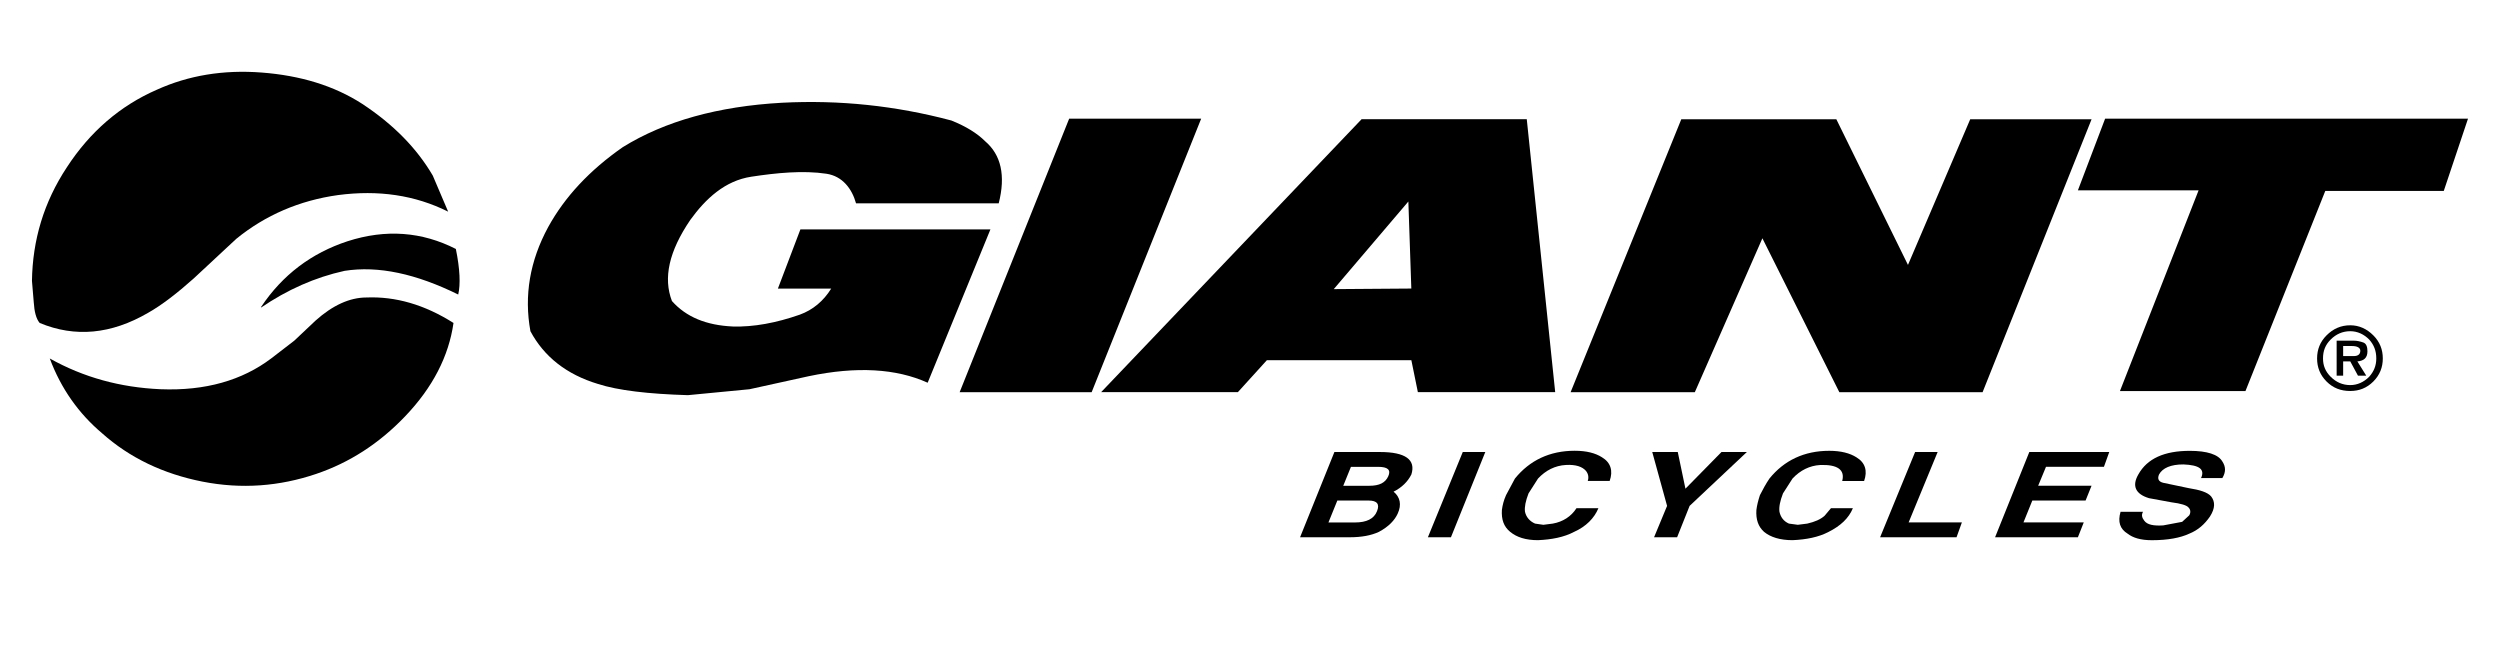
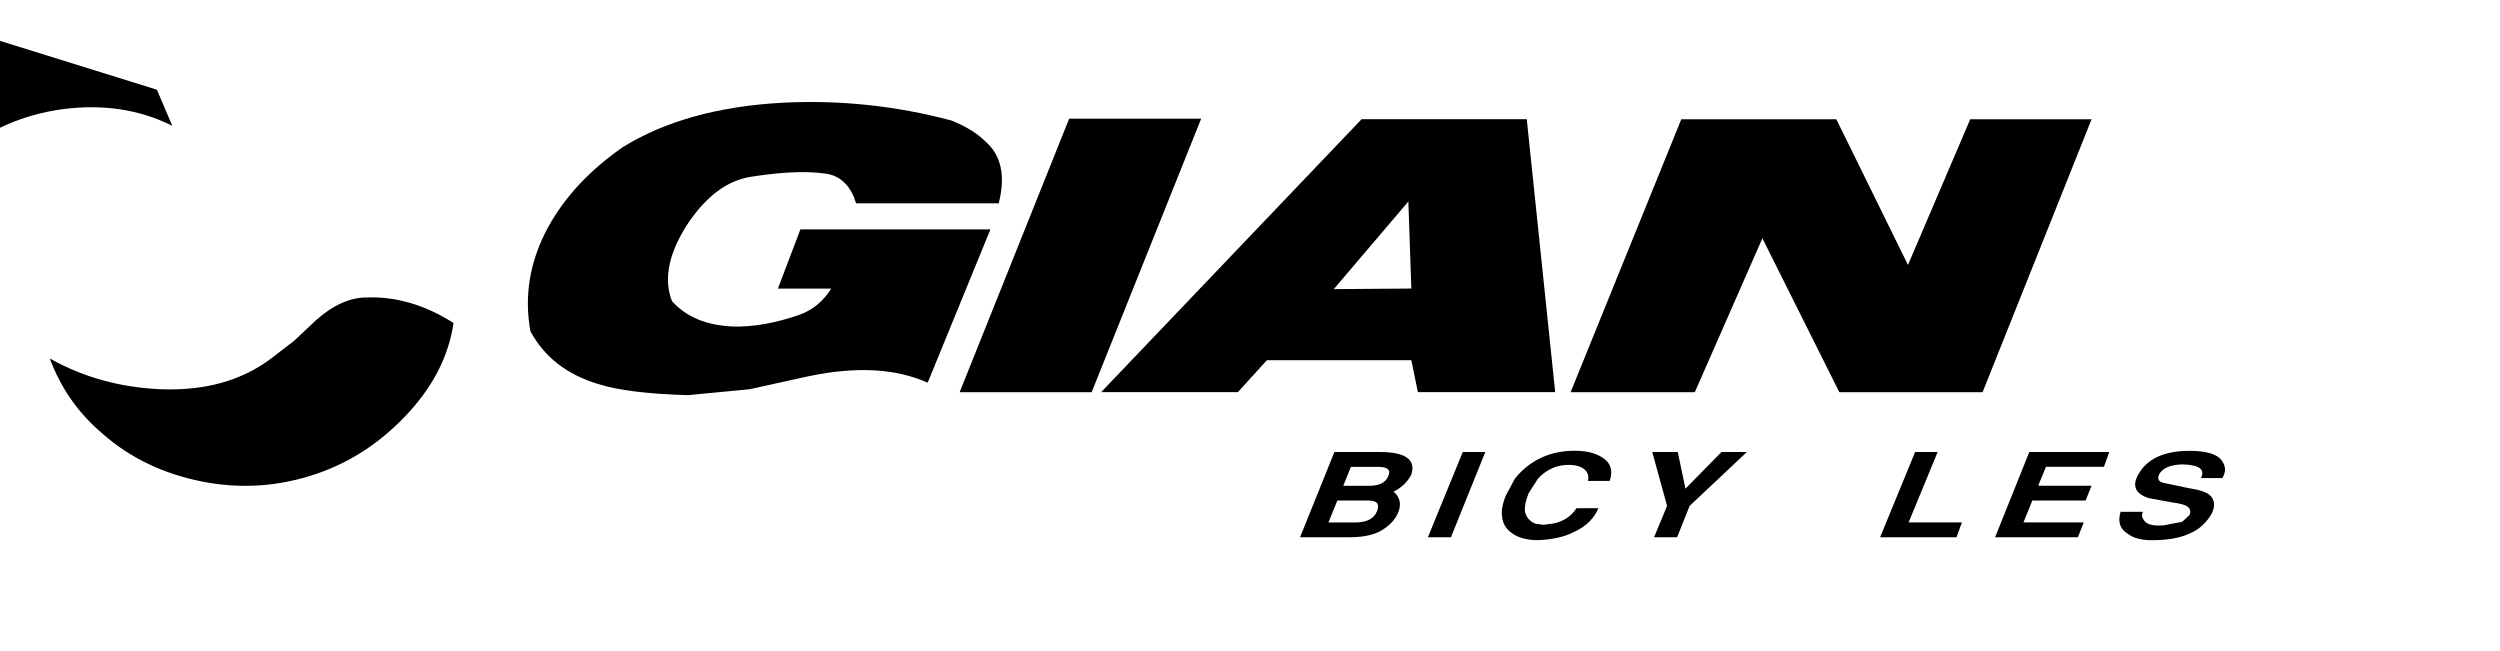
<svg xmlns="http://www.w3.org/2000/svg" width="192px" height="50px" enable-background="new 0.378 72.878 192 50" version="1.1" viewBox="0.378 72.878 192 50" xml:space="preserve">
  <path d="m108.77 109.32c0.362-1.137-0.455-1.727-2.41-1.727h-3.5l-2.637 6.547h3.817c0.907 0 1.637-0.137 2.229-0.41 0.771-0.408 1.227-0.908 1.453-1.408 0.317-0.684 0.184-1.272-0.318-1.684 0.636-0.318 1.091-0.77 1.366-1.318zm-4.64-0.588h2.093c0.729 0 1 0.227 0.772 0.727s-0.683 0.727-1.455 0.727h-2l0.59-1.454zm-1.045 2.588h2.41c0.637 0 0.862 0.273 0.637 0.818-0.229 0.592-0.817 0.865-1.685 0.865h-2.045l0.683-1.683z" />
  <polygon points="111.81 114.14 110.04 114.14 112.72 107.59 114.45 107.59" />
  <path d="m118.27 113.09l0.637 0.093 0.727-0.093c0.773-0.137 1.41-0.545 1.818-1.182h1.684c-0.318 0.772-0.955 1.409-1.865 1.817-0.772 0.41-1.727 0.592-2.772 0.638-0.955 0-1.638-0.228-2.138-0.638-0.5-0.408-0.682-0.955-0.637-1.682 0.047-0.363 0.137-0.729 0.318-1.137l0.682-1.273c1.137-1.408 2.685-2.137 4.592-2.137 0.91 0 1.593 0.182 2.093 0.5 0.682 0.41 0.864 1.047 0.592 1.818h-1.683c0.091-0.271 0.045-0.545-0.137-0.771-0.272-0.318-0.772-0.502-1.547-0.455-0.818 0.045-1.545 0.408-2.137 1.045l-0.727 1.137c-0.229 0.593-0.318 1.045-0.273 1.41 0.09 0.41 0.36 0.728 0.773 0.91z" />
  <polygon points="129.82 110.41 132.59 107.59 134.54 107.59 130.14 111.73 129.18 114.14 127.41 114.14 128.41 111.73 127.27 107.59 129.23 107.59" />
-   <path d="m140.86 107.5c0.907 0 1.592 0.183 2.092 0.5 0.683 0.41 0.862 1.047 0.59 1.817h-1.682c0.227-0.862-0.363-1.272-1.683-1.227-0.817 0.045-1.547 0.408-2.137 1.045l-0.729 1.137c-0.228 0.593-0.318 1.045-0.271 1.41 0.09 0.408 0.318 0.728 0.727 0.908l0.683 0.092 0.729-0.092c0.59-0.137 1-0.318 1.317-0.59l0.5-0.592h1.683c-0.318 0.773-0.955 1.363-1.863 1.818-0.773 0.41-1.729 0.592-2.773 0.637-0.955 0-1.684-0.227-2.184-0.637-0.453-0.408-0.637-0.955-0.59-1.683 0.045-0.362 0.137-0.729 0.271-1.137 0.229-0.455 0.455-0.863 0.729-1.273 1.136-1.404 2.681-2.133 4.591-2.133z" />
  <polygon points="149.19 107.59 146.96 113 151.05 113 150.64 114.14 144.77 114.14 147.46 107.59" />
  <polygon points="161.96 108.73 157.51 108.73 156.91 110.18 161.01 110.18 160.55 111.32 156.46 111.32 155.78 113 160.41 113 159.96 114.14 153.6 114.14 156.23 107.59 162.37 107.59" />
  <path d="m164.6 109.32c0.682-1.227 2-1.817 3.955-1.817 1.317 0 2.184 0.272 2.5 0.817 0.272 0.41 0.272 0.818 0 1.273h-1.636c0.315-0.682-0.137-1-1.364-1.047-0.955 0-1.593 0.273-1.863 0.773-0.137 0.317-0.047 0.547 0.317 0.637l1.955 0.41c0.863 0.135 1.455 0.318 1.728 0.635 0.317 0.41 0.317 0.91-0.09 1.547-0.41 0.592-0.91 1.045-1.593 1.318-0.682 0.318-1.637 0.5-2.864 0.5-0.863 0-1.453-0.182-1.863-0.5-0.592-0.363-0.773-0.91-0.545-1.682h1.727c-0.137 0.227-0.09 0.452 0.092 0.682 0.228 0.318 0.728 0.408 1.455 0.363l1.455-0.273 0.545-0.5c0.137-0.227 0.09-0.453-0.045-0.59-0.137-0.182-0.592-0.318-1.318-0.41l-1.729-0.318c-1.047-0.318-1.319-0.952-0.819-1.818z" />
-   <path d="m12.428 79.767c2.41-1.091 5.092-1.546 8.047-1.318 2.955 0.227 5.546 1 7.729 2.41 2.41 1.591 4.183 3.41 5.41 5.501l1.182 2.773c-2.546-1.273-5.365-1.682-8.457-1.273-2.955 0.41-5.592 1.546-7.82 3.365l-3.273 3.046c-1.273 1.136-2.455 2.046-3.501 2.636-2.819 1.637-5.592 1.91-8.32 0.773-0.273-0.318-0.409-0.864-0.455-1.593l-0.137-1.636c0.046-3.137 0.91-6.047 2.683-8.729 1.774-2.727 4.093-4.728 6.912-5.955z" />
-   <path d="m35.387 91.997c0.318 1.546 0.364 2.728 0.182 3.501-3.228-1.592-6.138-2.228-8.729-1.819-2.273 0.5-4.41 1.455-6.411 2.819v-0.046c1.637-2.455 3.865-4.137 6.638-5.046 2.956-0.955 5.729-0.728 8.32 0.591z" />
+   <path d="m12.428 79.767l1.182 2.773c-2.546-1.273-5.365-1.682-8.457-1.273-2.955 0.41-5.592 1.546-7.82 3.365l-3.273 3.046c-1.273 1.136-2.455 2.046-3.501 2.636-2.819 1.637-5.592 1.91-8.32 0.773-0.273-0.318-0.409-0.864-0.455-1.593l-0.137-1.636c0.046-3.137 0.91-6.047 2.683-8.729 1.774-2.727 4.093-4.728 6.912-5.955z" />
  <path d="m12.701 102.77c3.455 0.138 6.274-0.682 8.502-2.362l1.773-1.365 1.637-1.545c1.318-1.182 2.637-1.773 3.91-1.773 2.228-0.091 4.456 0.545 6.684 1.956-0.364 2.547-1.591 4.954-3.728 7.184-2 2.092-4.274 3.547-6.82 4.41-2.819 0.955-5.729 1.182-8.729 0.592-3-0.592-5.592-1.82-7.729-3.729-1.773-1.5-3.137-3.41-4.001-5.729 2.59 1.452 5.409 2.225 8.501 2.361z" />
  <path d="m76.033 83.722c1.228 1.045 1.591 2.637 1.046 4.773h-10.957c-0.318-1.137-1.051-2.088-2.273-2.273-1.795-0.271-3.849-0.065-5.774 0.228-2.019 0.308-3.5 1.683-4.683 3.319-1.637 2.409-2.091 4.455-1.409 6.229 1.091 1.228 2.637 1.864 4.683 1.956 1.591 0.045 3.319-0.273 5.138-0.91 1-0.363 1.818-1.045 2.41-2h-4.094l1.728-4.546h14.594l-4.819 11.774c-2.41-1.092-5.456-1.272-9.139-0.5l-4.546 1-4.729 0.455c-3.046-0.092-5.365-0.362-6.911-0.862-2.41-0.729-4.137-2.093-5.183-4.048-0.5-2.728-0.045-5.41 1.364-8.001 1.273-2.318 3.182-4.364 5.729-6.137 3.228-2 7.32-3.137 12.23-3.41 4.41-0.228 8.729 0.227 13.002 1.363 1.138 0.453 2.002 0.999 2.593 1.59z" />
  <polygon points="84.216 103 74.078 103 82.489 81.994 92.627 81.994" />
  <polygon points="130.54 103 121 103 129.5 82.04 141.41 82.04 146.91 93.224 151.69 82.04 161.01 82.04 152.64 103 141.64 103 135.73 91.178" />
-   <polygon points="178.96 87.541 172.83 102.91 163.19 102.91 169.23 87.496 159.96 87.496 162.05 81.994 189.92 81.994 188.06 87.541" />
  <path d="m108.77 100.54h-11.095l-2.228 2.455h-10.502l20.002-20.96h12.687l2.183 20.96h-10.547l-0.5-2.455zm-0.23-12.186l-5.729 6.729 5.957-0.045-0.228-6.684z" />
-   <path d="m182.33 98.953c0.364 0.407 0.547 0.862 0.547 1.455 0 0.545-0.183 1-0.547 1.407-0.408 0.41-0.908 0.638-1.453 0.638-0.592 0-1.092-0.228-1.502-0.638-0.408-0.407-0.59-0.862-0.59-1.407 0-0.593 0.182-1.048 0.59-1.455 0.41-0.41 0.91-0.638 1.502-0.638 0.545 0 1.045 0.228 1.453 0.638zm-1.453-1.093c-0.729 0-1.319 0.273-1.819 0.773s-0.728 1.092-0.728 1.773 0.228 1.271 0.728 1.773c0.5 0.5 1.092 0.727 1.819 0.727 0.683 0 1.271-0.227 1.771-0.727 0.5-0.502 0.729-1.093 0.729-1.773 0-0.682-0.229-1.273-0.729-1.773s-1.088-0.773-1.771-0.773zm0.31 1.183h-1.355v2.685h0.5v-1.093h0.547l0.59 1.093h0.637l-0.682-1.093c0.5-0.045 0.773-0.272 0.773-0.772 0-0.318-0.07-0.59-0.318-0.682-0.239-0.087-0.504-0.138-0.692-0.138zm-0.175 0.41c0.41 0 0.638 0.137 0.638 0.362 0 0.273-0.183 0.41-0.5 0.41h-0.818v-0.772h0.68z" />
</svg>